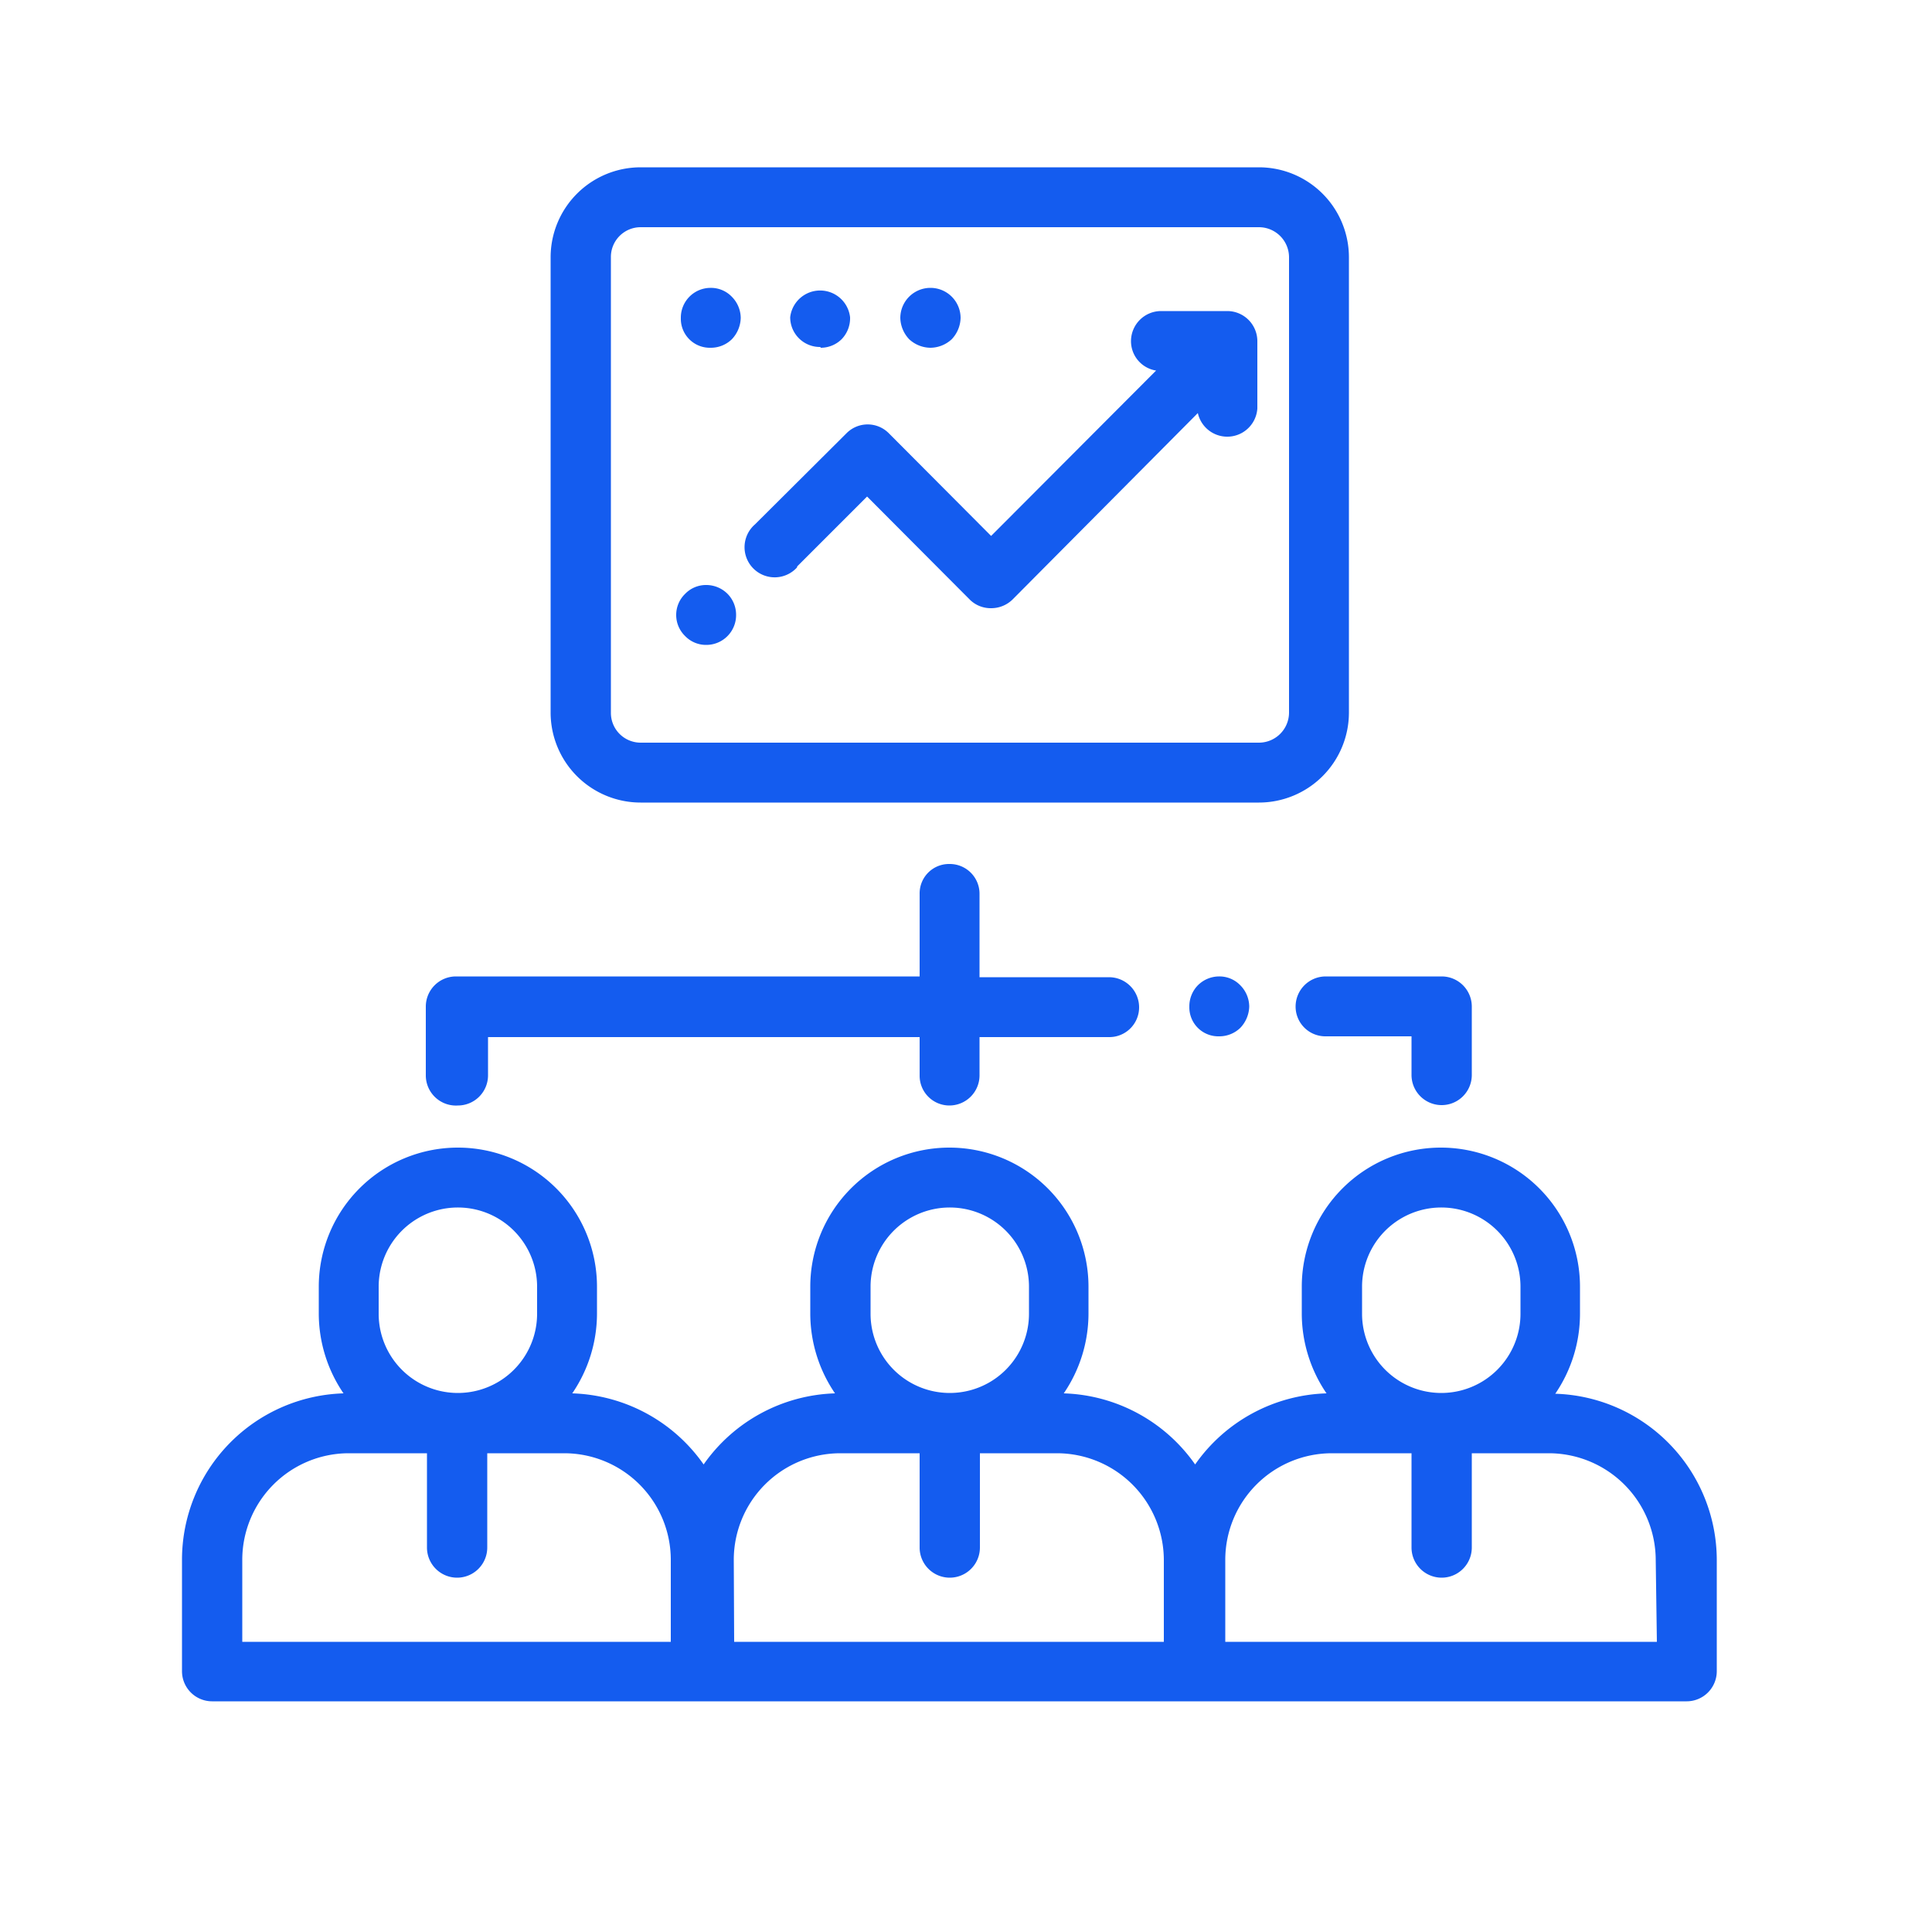
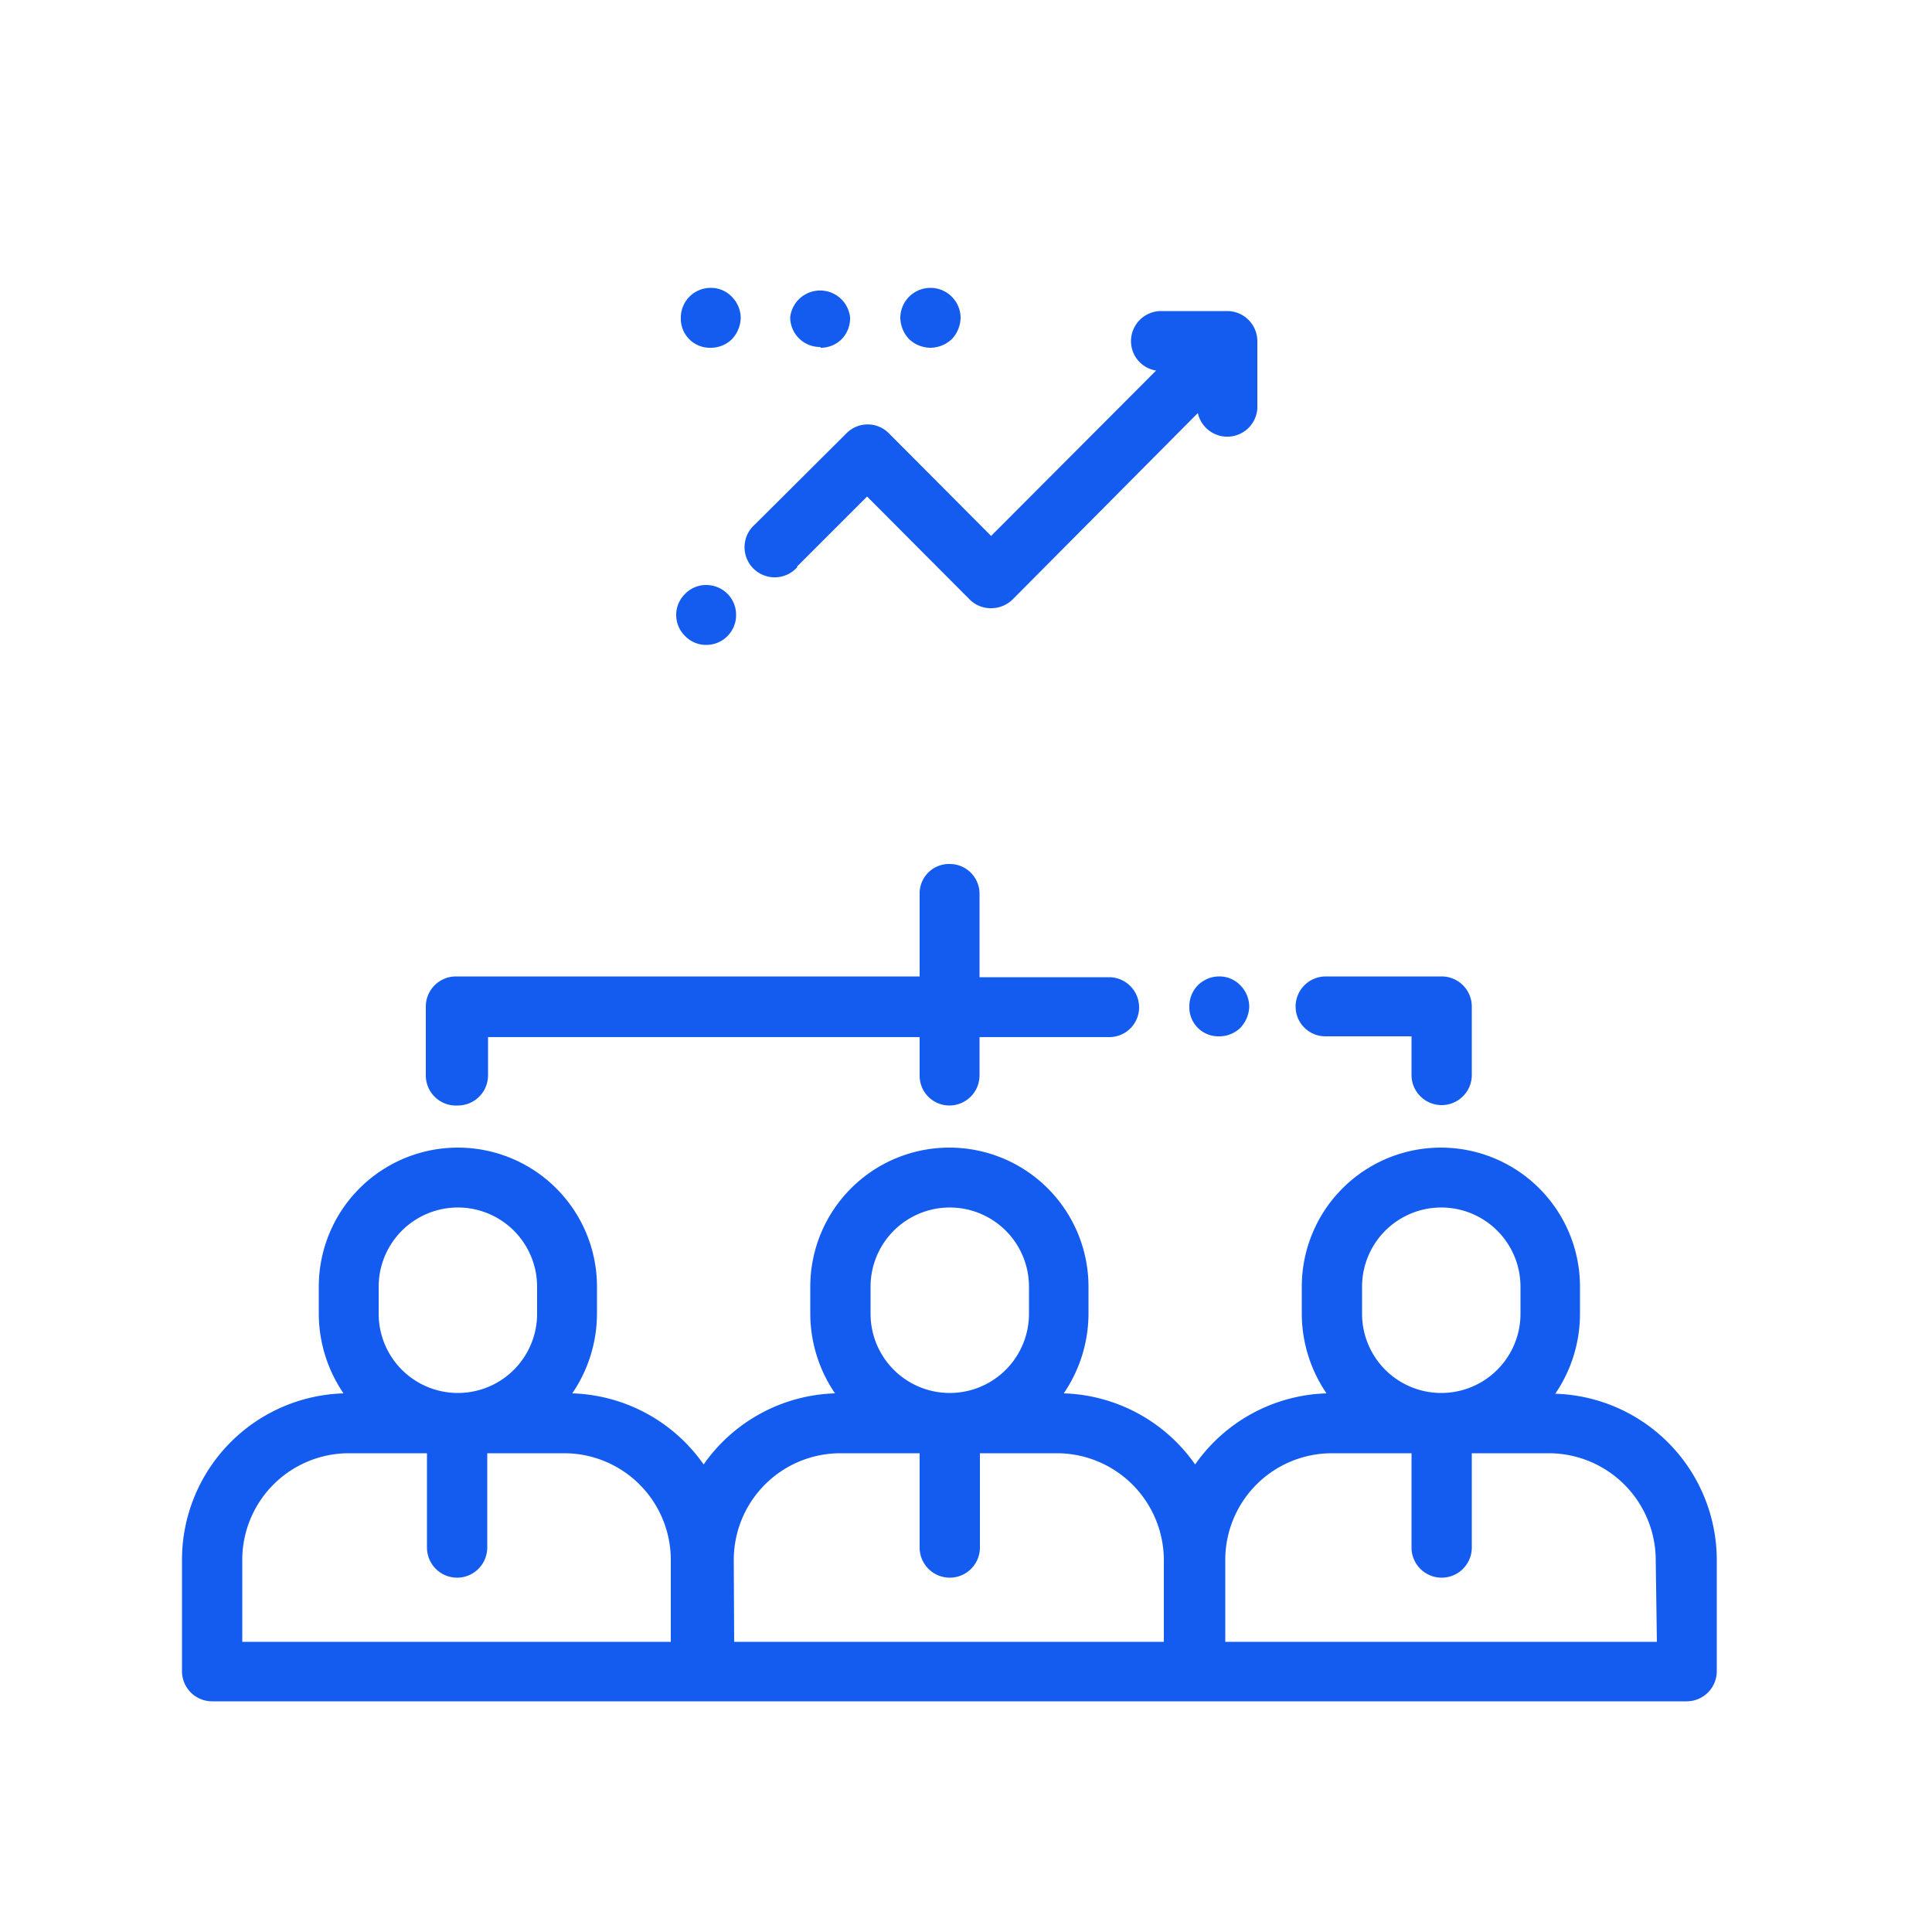
<svg xmlns="http://www.w3.org/2000/svg" id="Layer_1" data-name="Layer 1" viewBox="0 0 50 50">
  <defs>
    <style>.cls-1{fill:#145cef;}</style>
  </defs>
  <title>картинки)</title>
  <path class="cls-1" d="M40.25,36.07A3.67,3.67,0,0,0,40.89,34V33.3a3.6,3.6,0,0,0-7.2,0V34a3.67,3.67,0,0,0,.64,2.06,4.31,4.31,0,0,0-3.4,1.84,4.31,4.31,0,0,0-3.4-1.84A3.67,3.67,0,0,0,28.17,34V33.3a3.6,3.6,0,0,0-7.2,0V34a3.67,3.67,0,0,0,.64,2.06,4.31,4.31,0,0,0-3.4,1.84,4.31,4.31,0,0,0-3.4-1.84A3.67,3.67,0,0,0,15.45,34V33.3a3.6,3.6,0,0,0-7.2,0V34a3.67,3.67,0,0,0,.64,2.06,4.31,4.31,0,0,0-4.18,4.3v2.9a.78.78,0,0,0,.78.77H43.65a.78.78,0,0,0,.78-.77v-2.9A4.31,4.31,0,0,0,40.25,36.07Zm-5-2.77a2.05,2.05,0,0,1,4.1,0V34a2.05,2.05,0,0,1-4.1,0Zm-12.72,0a2.05,2.05,0,0,1,4.1,0V34a2.05,2.05,0,0,1-4.1,0ZM9.8,33.3a2.05,2.05,0,0,1,4.1,0V34a2.05,2.05,0,0,1-4.1,0ZM6.27,40.37A2.76,2.76,0,0,1,9,37.61h2.05v2.44a.78.78,0,0,0,1.56,0V37.61h2a2.76,2.76,0,0,1,2.75,2.76v2.12H6.27Zm12.72,0a2.76,2.76,0,0,1,2.75-2.76H23.8v2.44a.78.78,0,1,0,1.56,0V37.61h2a2.77,2.77,0,0,1,2.76,2.76v2.12H19Zm23.89,2.12H31.71V40.37a2.76,2.76,0,0,1,2.75-2.76h2.07v2.44a.78.78,0,0,0,1.56,0V37.61h2a2.77,2.77,0,0,1,2.76,2.76Z" />
  <path class="cls-1" d="M11.85,28.61a.78.78,0,0,0,.78-.77v-1H23.8v1a.77.77,0,0,0,.77.77.78.78,0,0,0,.78-.77v-1H28.7a.77.77,0,0,0,.78-.77.78.78,0,0,0-.78-.78H25.35V23.13a.77.77,0,0,0-.78-.77.76.76,0,0,0-.77.77v2.14h-12a.78.78,0,0,0-.78.78v1.79A.78.78,0,0,0,11.85,28.61Z" />
  <path class="cls-1" d="M31,25.5a.78.78,0,0,0-.22.55.75.75,0,0,0,.77.77.78.78,0,0,0,.55-.22.83.83,0,0,0,.23-.55.79.79,0,0,0-.23-.55.75.75,0,0,0-.55-.23A.78.78,0,0,0,31,25.5Z" />
  <path class="cls-1" d="M33.53,26.05a.77.77,0,0,0,.77.77h2.23v1a.78.78,0,0,0,1.56,0V26.05a.78.78,0,0,0-.78-.78h-3A.78.78,0,0,0,33.53,26.05Z" />
-   <path class="cls-1" d="M16.58,20.77h16a2.33,2.33,0,0,0,2.33-2.32V6.66a2.33,2.33,0,0,0-2.33-2.33h-16a2.33,2.33,0,0,0-2.33,2.33V18.45A2.33,2.33,0,0,0,16.58,20.77ZM15.81,6.66a.77.77,0,0,1,.77-.78h16a.78.78,0,0,1,.78.78V18.45a.78.78,0,0,1-.78.77h-16a.77.77,0,0,1-.77-.77Z" />
  <path class="cls-1" d="M20.62,14.67l1.82-1.82,2.66,2.67a.77.77,0,0,0,.55.22.79.79,0,0,0,.55-.22L31,10.69a.78.78,0,0,0,1.54-.12V8.83a.78.78,0,0,0-.77-.78H30.05a.78.78,0,0,0-.78.78.77.77,0,0,0,.65.76l-4.27,4.28L23,11.21a.77.77,0,0,0-1.09,0l-2.37,2.36a.78.78,0,1,0,1.1,1.1Z" />
  <path class="cls-1" d="M18.28,16.69a.77.77,0,0,0,.77-.78.77.77,0,0,0-.22-.54.78.78,0,0,0-.55-.23.75.75,0,0,0-.55.23.76.76,0,0,0,0,1.09A.75.75,0,0,0,18.28,16.69Z" />
  <path class="cls-1" d="M18.39,9a.78.78,0,0,0,.55-.22.83.83,0,0,0,.23-.55.79.79,0,0,0-.23-.55.75.75,0,0,0-.55-.23.77.77,0,0,0-.77.78.75.75,0,0,0,.77.77Z" />
  <path class="cls-1" d="M21.24,9a.77.77,0,0,0,.54-.22A.78.78,0,0,0,22,8.21a.78.78,0,0,0-1.55,0,.77.77,0,0,0,.78.77Z" />
  <path class="cls-1" d="M24.08,9a.82.82,0,0,0,.55-.22.83.83,0,0,0,.23-.55.78.78,0,0,0-1.56,0,.83.83,0,0,0,.23.55A.82.82,0,0,0,24.08,9Z" />
</svg>